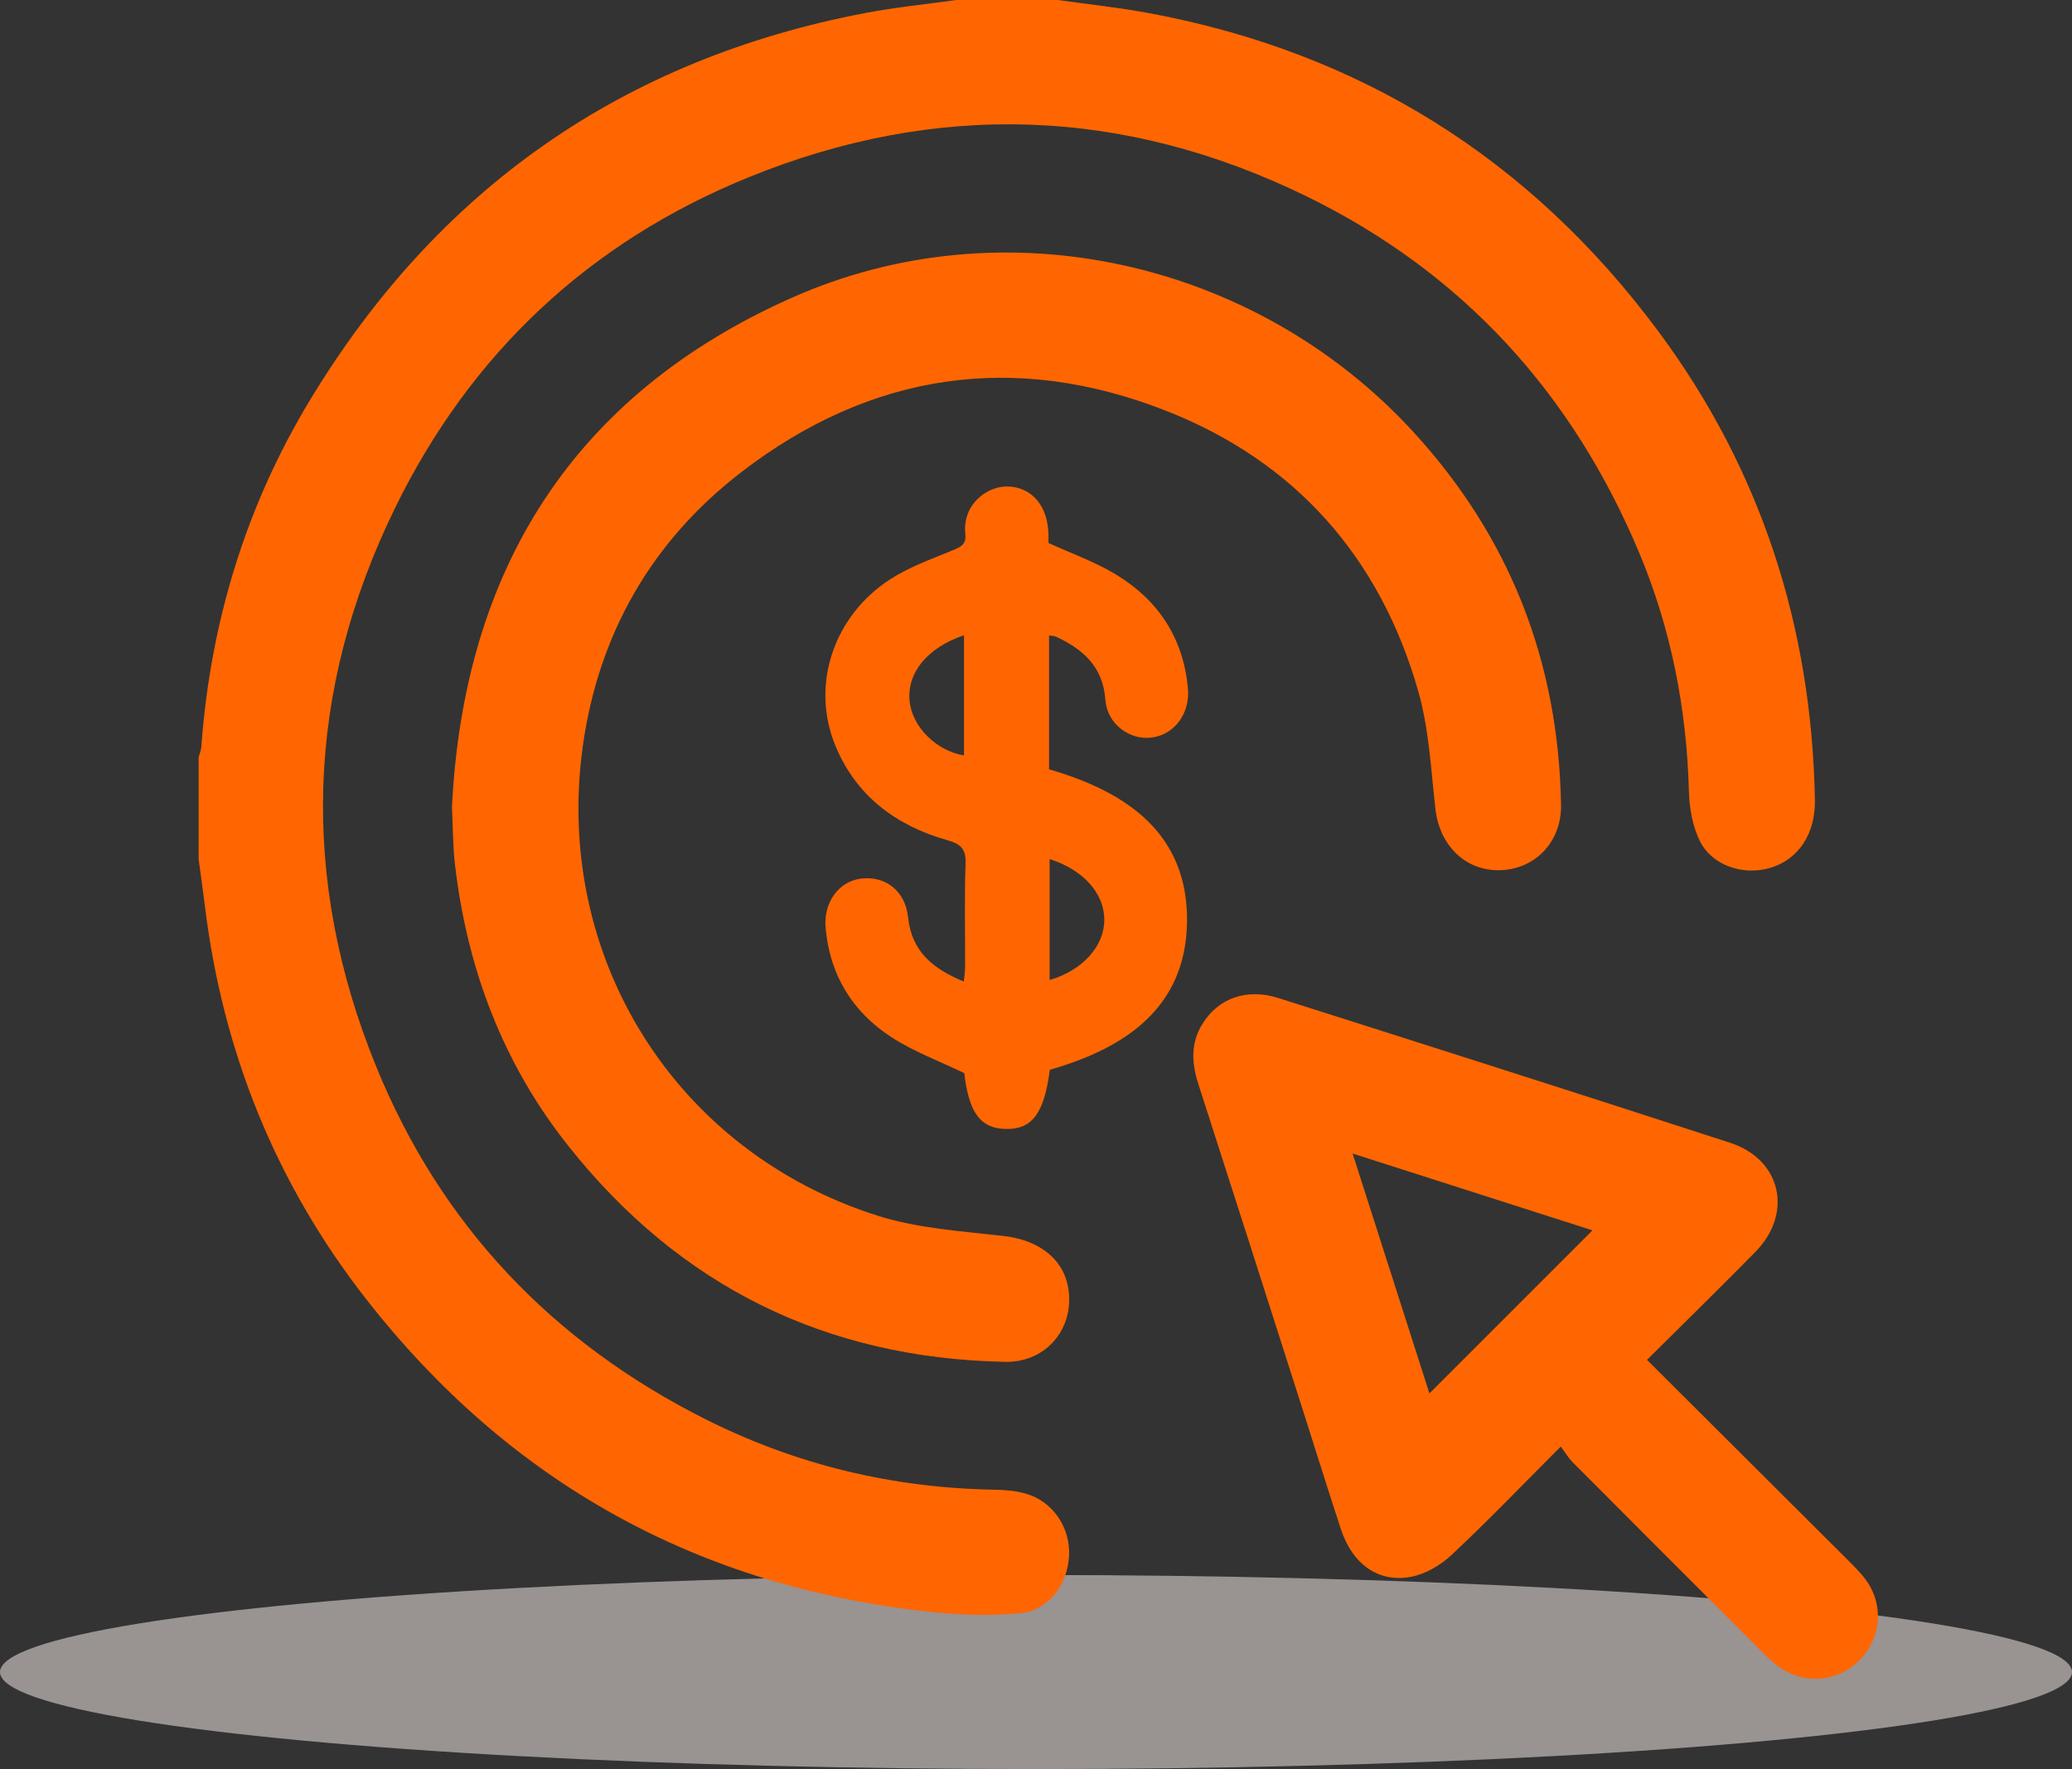
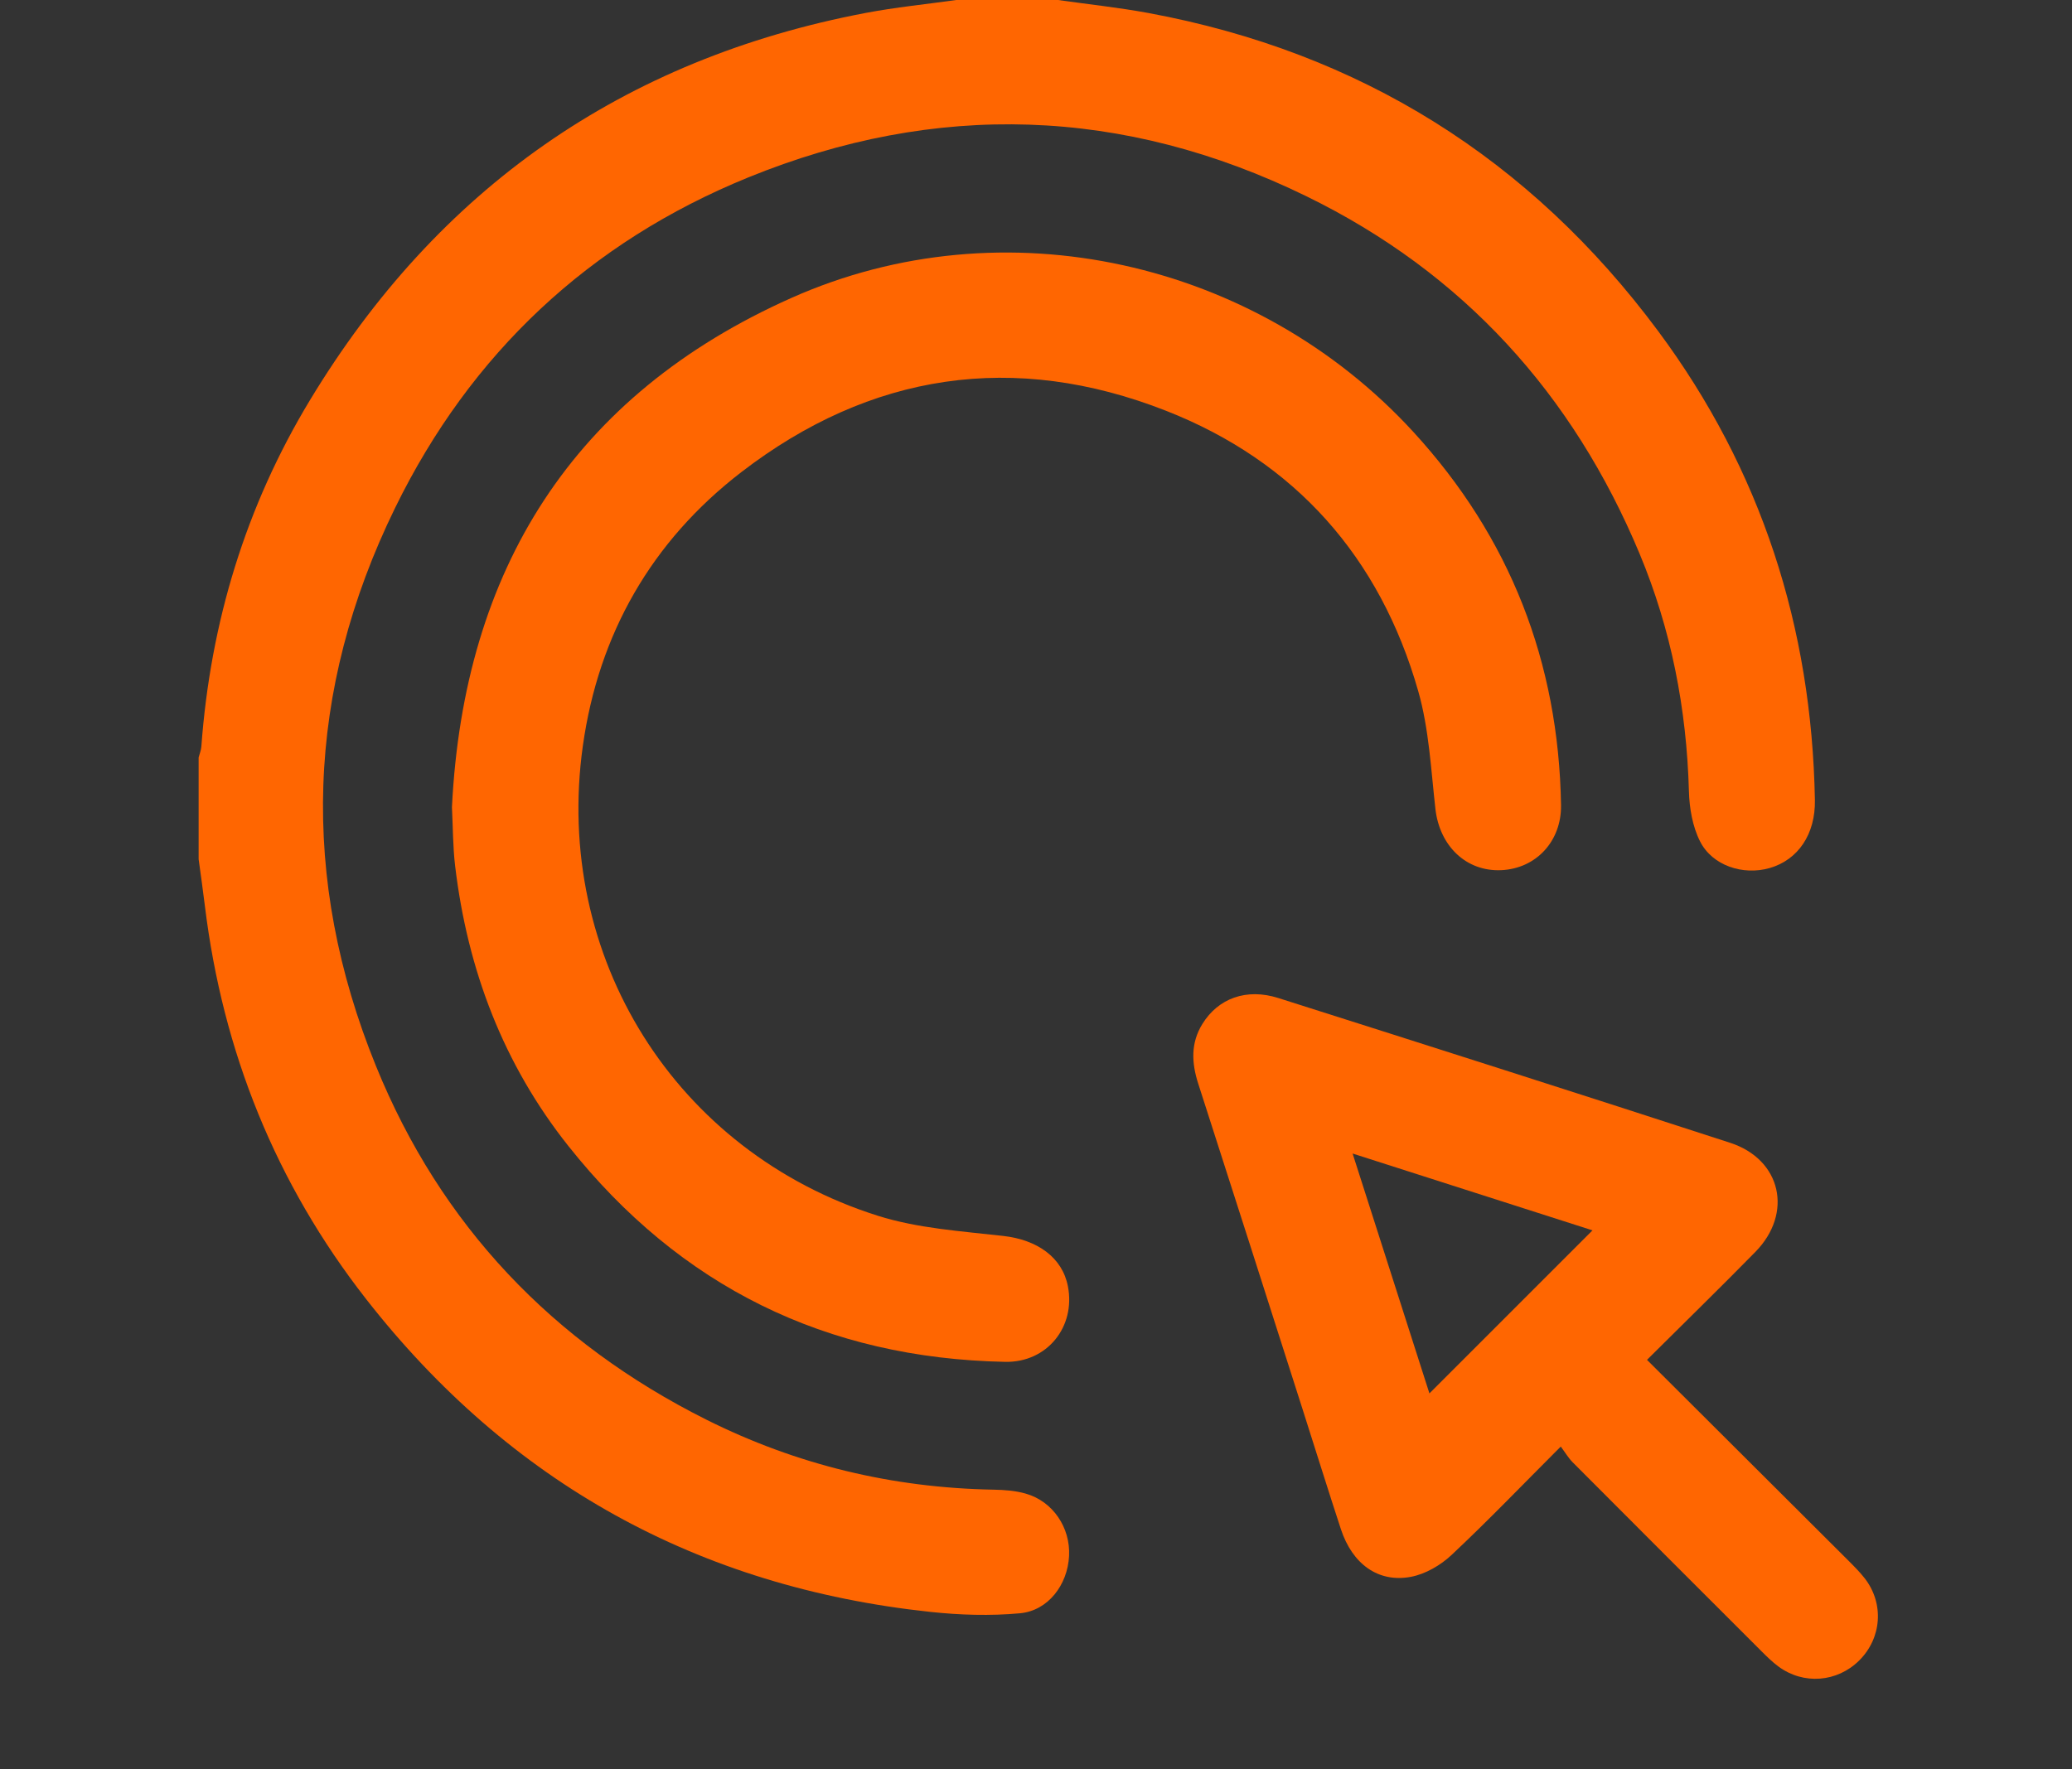
<svg xmlns="http://www.w3.org/2000/svg" width="459px" height="392px" viewBox="0 0 459 392" fill="none" transform="rotate(0) scale(1, 1)">
  <rect x="0" y="0" width="459" height="392" fill="#333333" stroke="none" />
-   <ellipse cx="229.5" cy="370.5" rx="229.5" ry="21.5" fill="#fff4f3" fill-opacity="0.5" />
  <g clip-path="url(#clip0_323_158)">
    <path d="M234.372 0C241.046 0.949 247.76 1.656 254.383 2.878C301.252 11.55 338.953 35.177 367.314 73.352C390.163 104.106 401.35 138.99 402.046 177.256C402.188 184.809 398.351 190.533 392.01 192.351C386.154 194.027 379.339 191.846 376.603 186.434C374.937 183.143 374.24 179.074 374.139 175.318C373.635 157.093 370.222 139.485 363.205 122.684C348.403 87.225 324.07 60.438 289.459 43.516C248.931 23.697 207.394 22.354 165.755 39.316C130.558 53.654 104.277 78.289 87.526 112.537C67.717 153.055 66.354 194.592 83.296 236.241C97.623 271.448 122.39 297.497 156.466 314.57C176.488 324.596 197.691 329.685 220.065 330.089C222.468 330.129 224.952 330.311 227.234 330.967C233.251 332.684 237.148 338.509 236.825 344.79C236.502 351.161 232.201 356.906 225.941 357.481C219.368 358.087 212.624 357.875 206.041 357.168C154.689 351.665 112.92 328.554 81.135 287.895C61.104 262.27 49.331 233.04 45.383 200.711C44.969 197.248 44.464 193.815 44 190.372C44 182.86 44 175.358 44 167.846C44.212 167.039 44.545 166.241 44.606 165.423C46.615 137.93 54.44 112.184 68.686 88.628C96.967 41.85 138 13.075 191.815 2.857C198.428 1.605 205.162 0.939 211.836 0C219.348 0 226.85 0 234.362 0H234.372Z" fill="#ff6601" />
    <path d="M100.117 178.861C102.722 126.268 126.924 87.568 175.347 66.001C222.357 45.061 278.282 57.773 313.055 95.665C334.52 119.059 345.273 146.704 345.808 178.377C345.94 186.373 340.306 192.451 332.592 192.815C324.818 193.178 318.921 187.484 317.982 179.265C316.993 170.522 316.569 161.546 314.176 153.155C305.715 123.502 286.925 102.248 258.281 91.011C224.679 77.824 192.834 82.58 164.19 104.641C144.361 119.917 132.598 140.464 129.115 165.281C122.552 211.978 149.581 255.212 194.47 269.398C203.335 272.195 212.947 272.81 222.286 273.871C229.788 274.729 235.341 278.616 236.573 285.048C238.3 294.044 231.939 301.949 222.67 301.768C182.98 300.98 150.641 285.078 125.934 253.97C111.486 235.786 103.56 214.856 100.824 191.896C100.309 187.575 100.339 183.193 100.117 178.841V178.861Z" fill="#ff6601" />
    <path d="M364.84 301.313C379.945 316.367 394.686 331.058 409.417 345.759C410.699 347.041 411.991 348.333 413.102 349.757C417.413 355.34 416.858 362.973 411.87 367.931C406.994 372.787 399.512 373.373 393.969 369.274C392.616 368.274 391.394 367.073 390.203 365.881C376.249 351.938 362.296 337.984 348.373 324.011C347.444 323.072 346.757 321.89 345.748 320.537C337.307 328.978 329.623 336.995 321.536 344.577C319.113 346.849 315.761 348.798 312.55 349.404C305.3 350.767 299.576 346.556 297.041 338.842C294.144 330.008 291.387 321.123 288.55 312.258C280.857 288.208 273.193 264.158 265.439 240.128C263.955 235.514 263.743 231.122 266.368 226.881C269.871 221.217 276.111 218.905 283.169 221.146C316.558 231.748 349.948 242.389 383.256 253.223C394.625 256.918 397.271 268.843 388.85 277.415C381.055 285.361 373.079 293.135 364.84 301.334V301.313ZM316.659 308.755C328.775 296.628 340.78 284.624 352.775 272.629C335.58 267.126 317.931 261.472 299.636 255.606C305.482 273.871 311.136 291.52 316.649 308.744L316.659 308.755Z" fill="#ff6601" />
-     <path d="M232.393 140.817V170.471C249.597 175.449 263.268 184.728 262.955 204.396C262.652 223.307 249.264 232.262 232.564 237.048C231.302 246.69 228.697 250.224 222.912 250.164C217.197 250.103 214.623 246.549 213.613 237.795C208.03 235.089 202.406 233.03 197.509 229.849C188.846 224.236 183.808 216.047 182.889 205.577C182.394 200.014 185.766 195.319 190.694 194.693C196.115 194.006 200.558 197.389 201.164 203.265C201.941 210.827 206.656 214.674 213.512 217.501C213.633 216.189 213.795 215.189 213.795 214.179C213.815 206.556 213.633 198.923 213.896 191.311C214.007 188.11 212.825 187.009 209.907 186.192C198.508 182.971 189.633 176.368 185.05 165.211C179.547 151.823 184.615 136.496 197.206 128.358C201.396 125.642 206.253 123.916 210.917 121.987C212.755 121.23 214.108 120.705 213.845 118.312C213.138 111.82 218.621 107.66 223.286 107.801C228.627 107.953 232.14 112.143 232.261 118.463C232.272 119.18 232.261 119.907 232.261 120.311C237.401 122.674 242.55 124.481 247.124 127.247C256.554 132.942 262.147 141.342 263.157 152.56C263.642 157.941 260.32 162.687 255.282 163.414C250.314 164.141 245.266 160.475 244.872 155.084C244.347 147.754 239.955 143.877 233.927 141.08C233.523 140.888 233.019 140.918 232.403 140.817H232.393ZM213.552 140.757C205.384 143.543 200.942 149.046 201.487 155.255C201.982 160.95 207.373 166.392 213.552 167.392V140.757ZM232.514 190.361V217.158C239.844 215.007 244.61 209.676 244.63 203.83C244.65 197.994 240.026 192.754 232.514 190.351V190.361Z" fill="#ff6601" />
  </g>
  <defs>
    <clipPath id="clip0_323_158">
      <rect width="372" height="372" fill="#ffffff" transform="translate(44)" />
    </clipPath>
  </defs>
</svg>